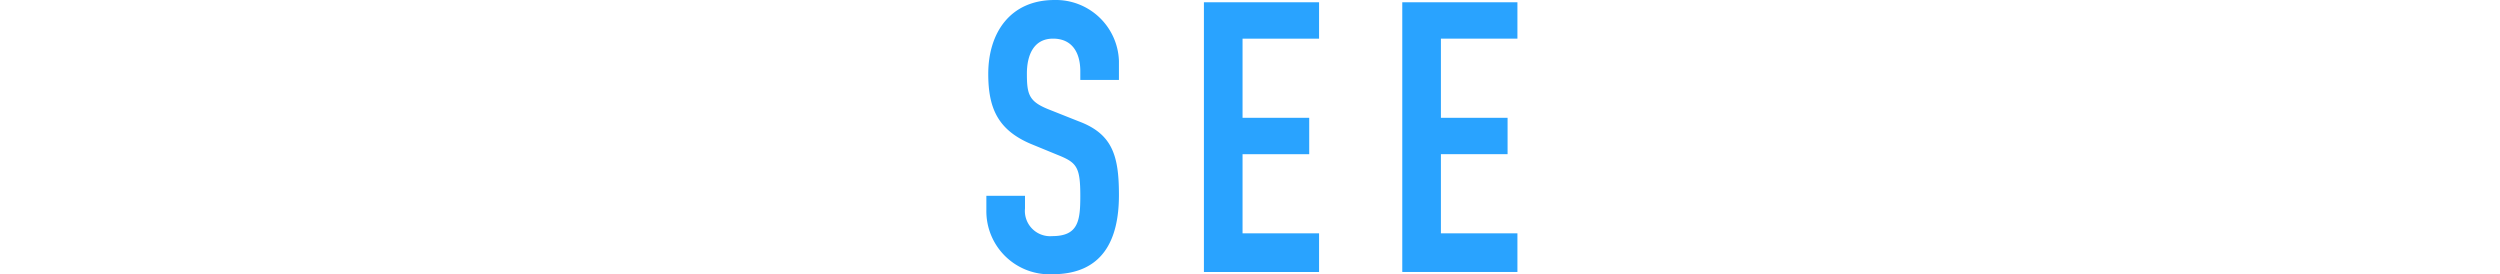
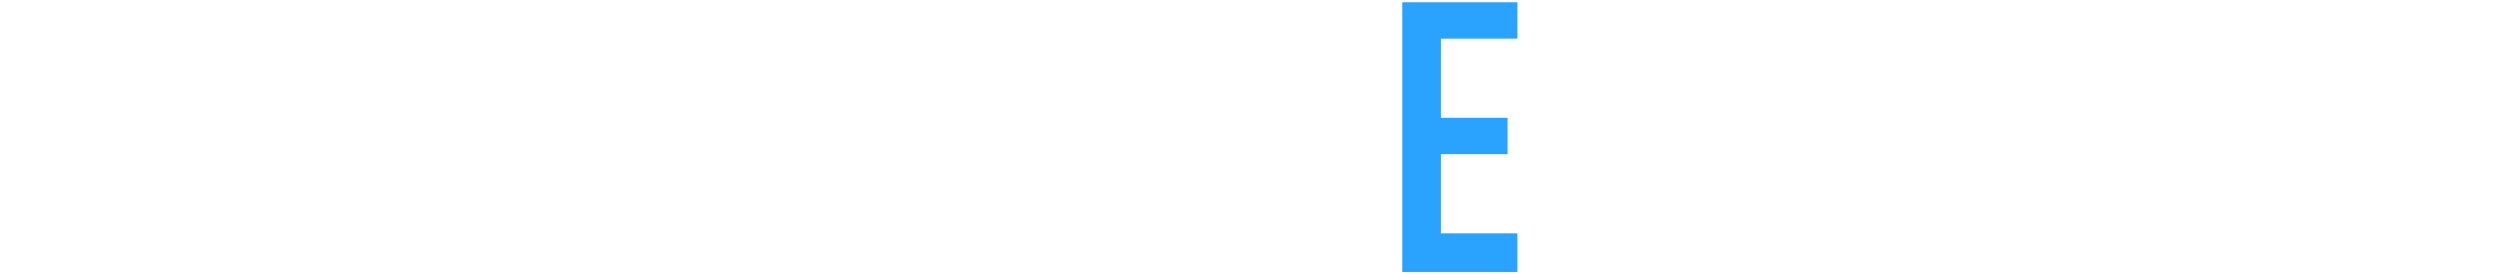
<svg xmlns="http://www.w3.org/2000/svg" viewBox="0 0 198 21.72">
  <defs>
    <style>.cls-1{fill:#29a3ff;}.cls-2{fill:none;stroke:#29a3ff;stroke-miterlimit:10;stroke-width:2px;opacity:0;}</style>
  </defs>
  <g id="レイヤー_2" data-name="レイヤー 2">
    <g id="素材">
-       <path class="cls-1" d="M88.62,6.33H85.56V5.64c0-1.41-.6-2.58-2.16-2.58s-2.07,1.35-2.07,2.76c0,1.65.15,2.22,1.74,2.85l2.34.93c2.7,1,3.21,2.73,3.21,5.85,0,3.6-1.32,6.27-5.28,6.27a5,5,0,0,1-5.22-5.07V15.51h3.06v1a2,2,0,0,0,2.16,2.19c2.07,0,2.22-1.23,2.22-3.18,0-2.28-.27-2.64-1.77-3.24l-2.19-.9C79,10.26,78.27,8.52,78.27,5.85,78.27,2.61,80,0,83.52,0a5,5,0,0,1,5.1,4.83Z" />
-       <path class="cls-1" d="M95.35.18h9.12V3.06H98.41V9.33h5.28v2.88H98.41v6.27h6.06v3.06H95.35Z" />
      <path class="cls-1" d="M111.06.18h9.12V3.06h-6.06V9.33h5.28v2.88h-5.28v6.27h6.06v3.06h-9.12Z" />
-       <line class="cls-2" y1="10.86" x2="60" y2="10.86" />
      <line class="cls-2" x1="138" y1="10.86" x2="198" y2="10.86" />
    </g>
  </g>
</svg>